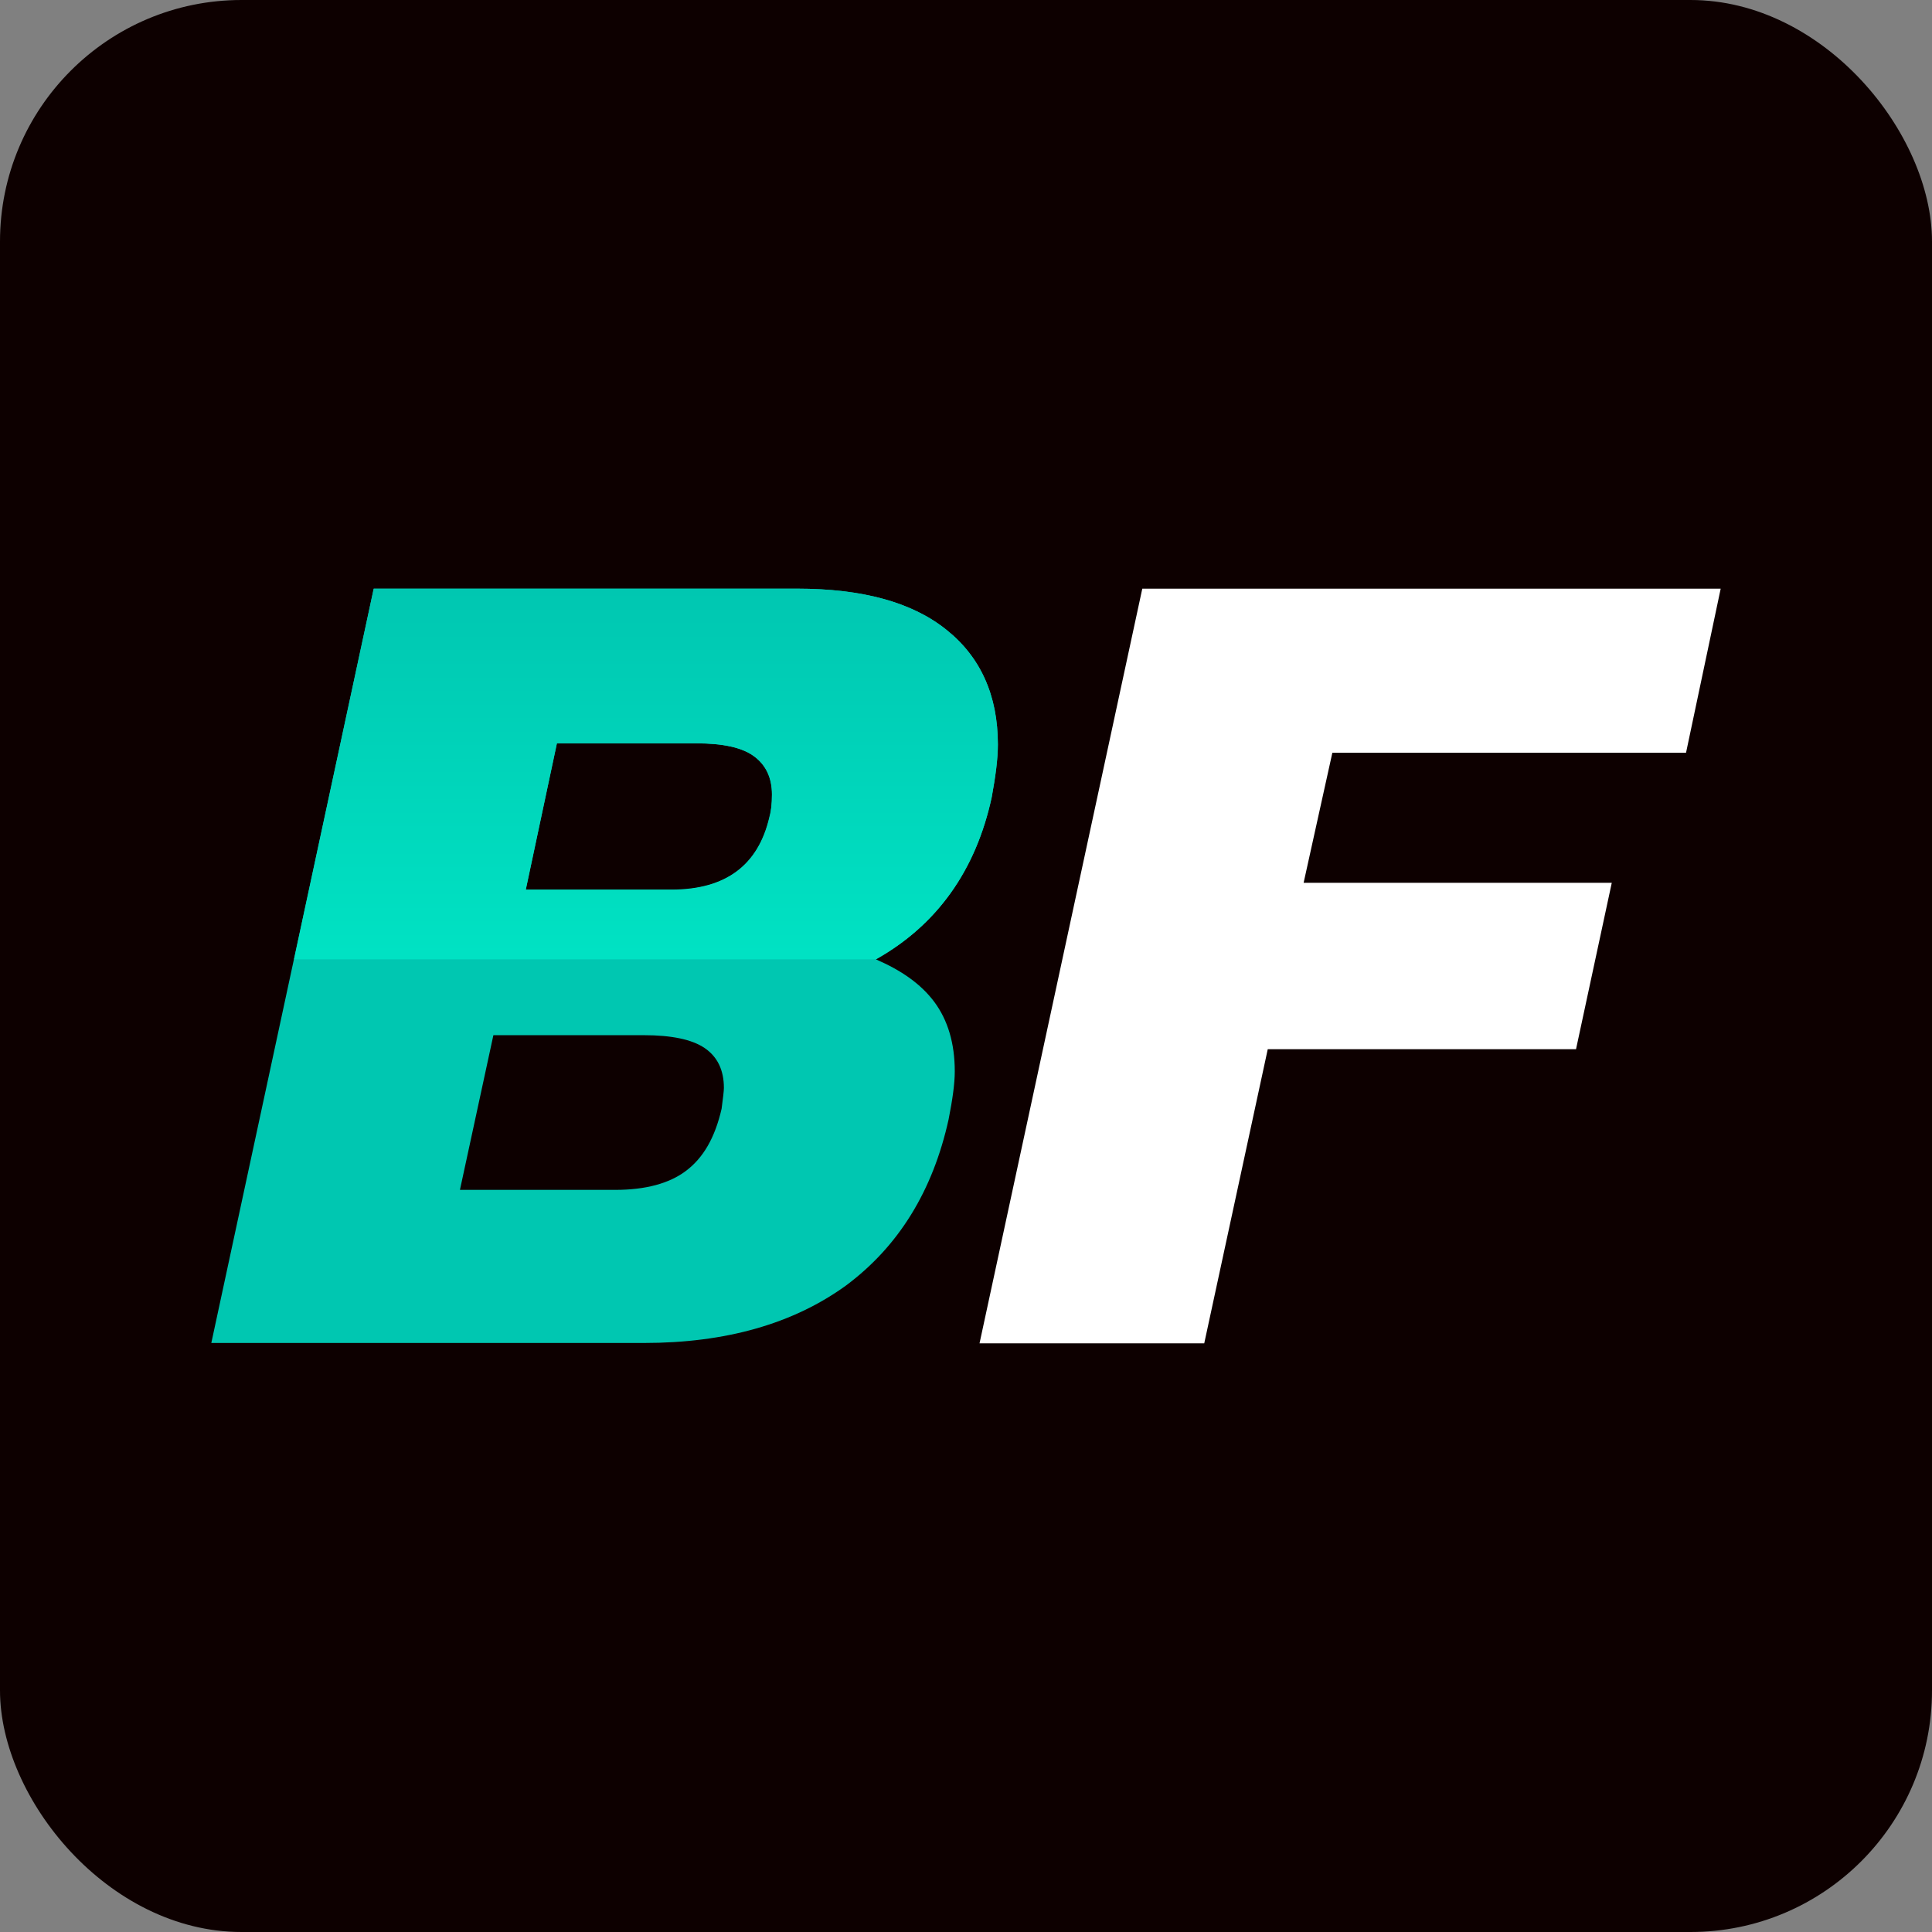
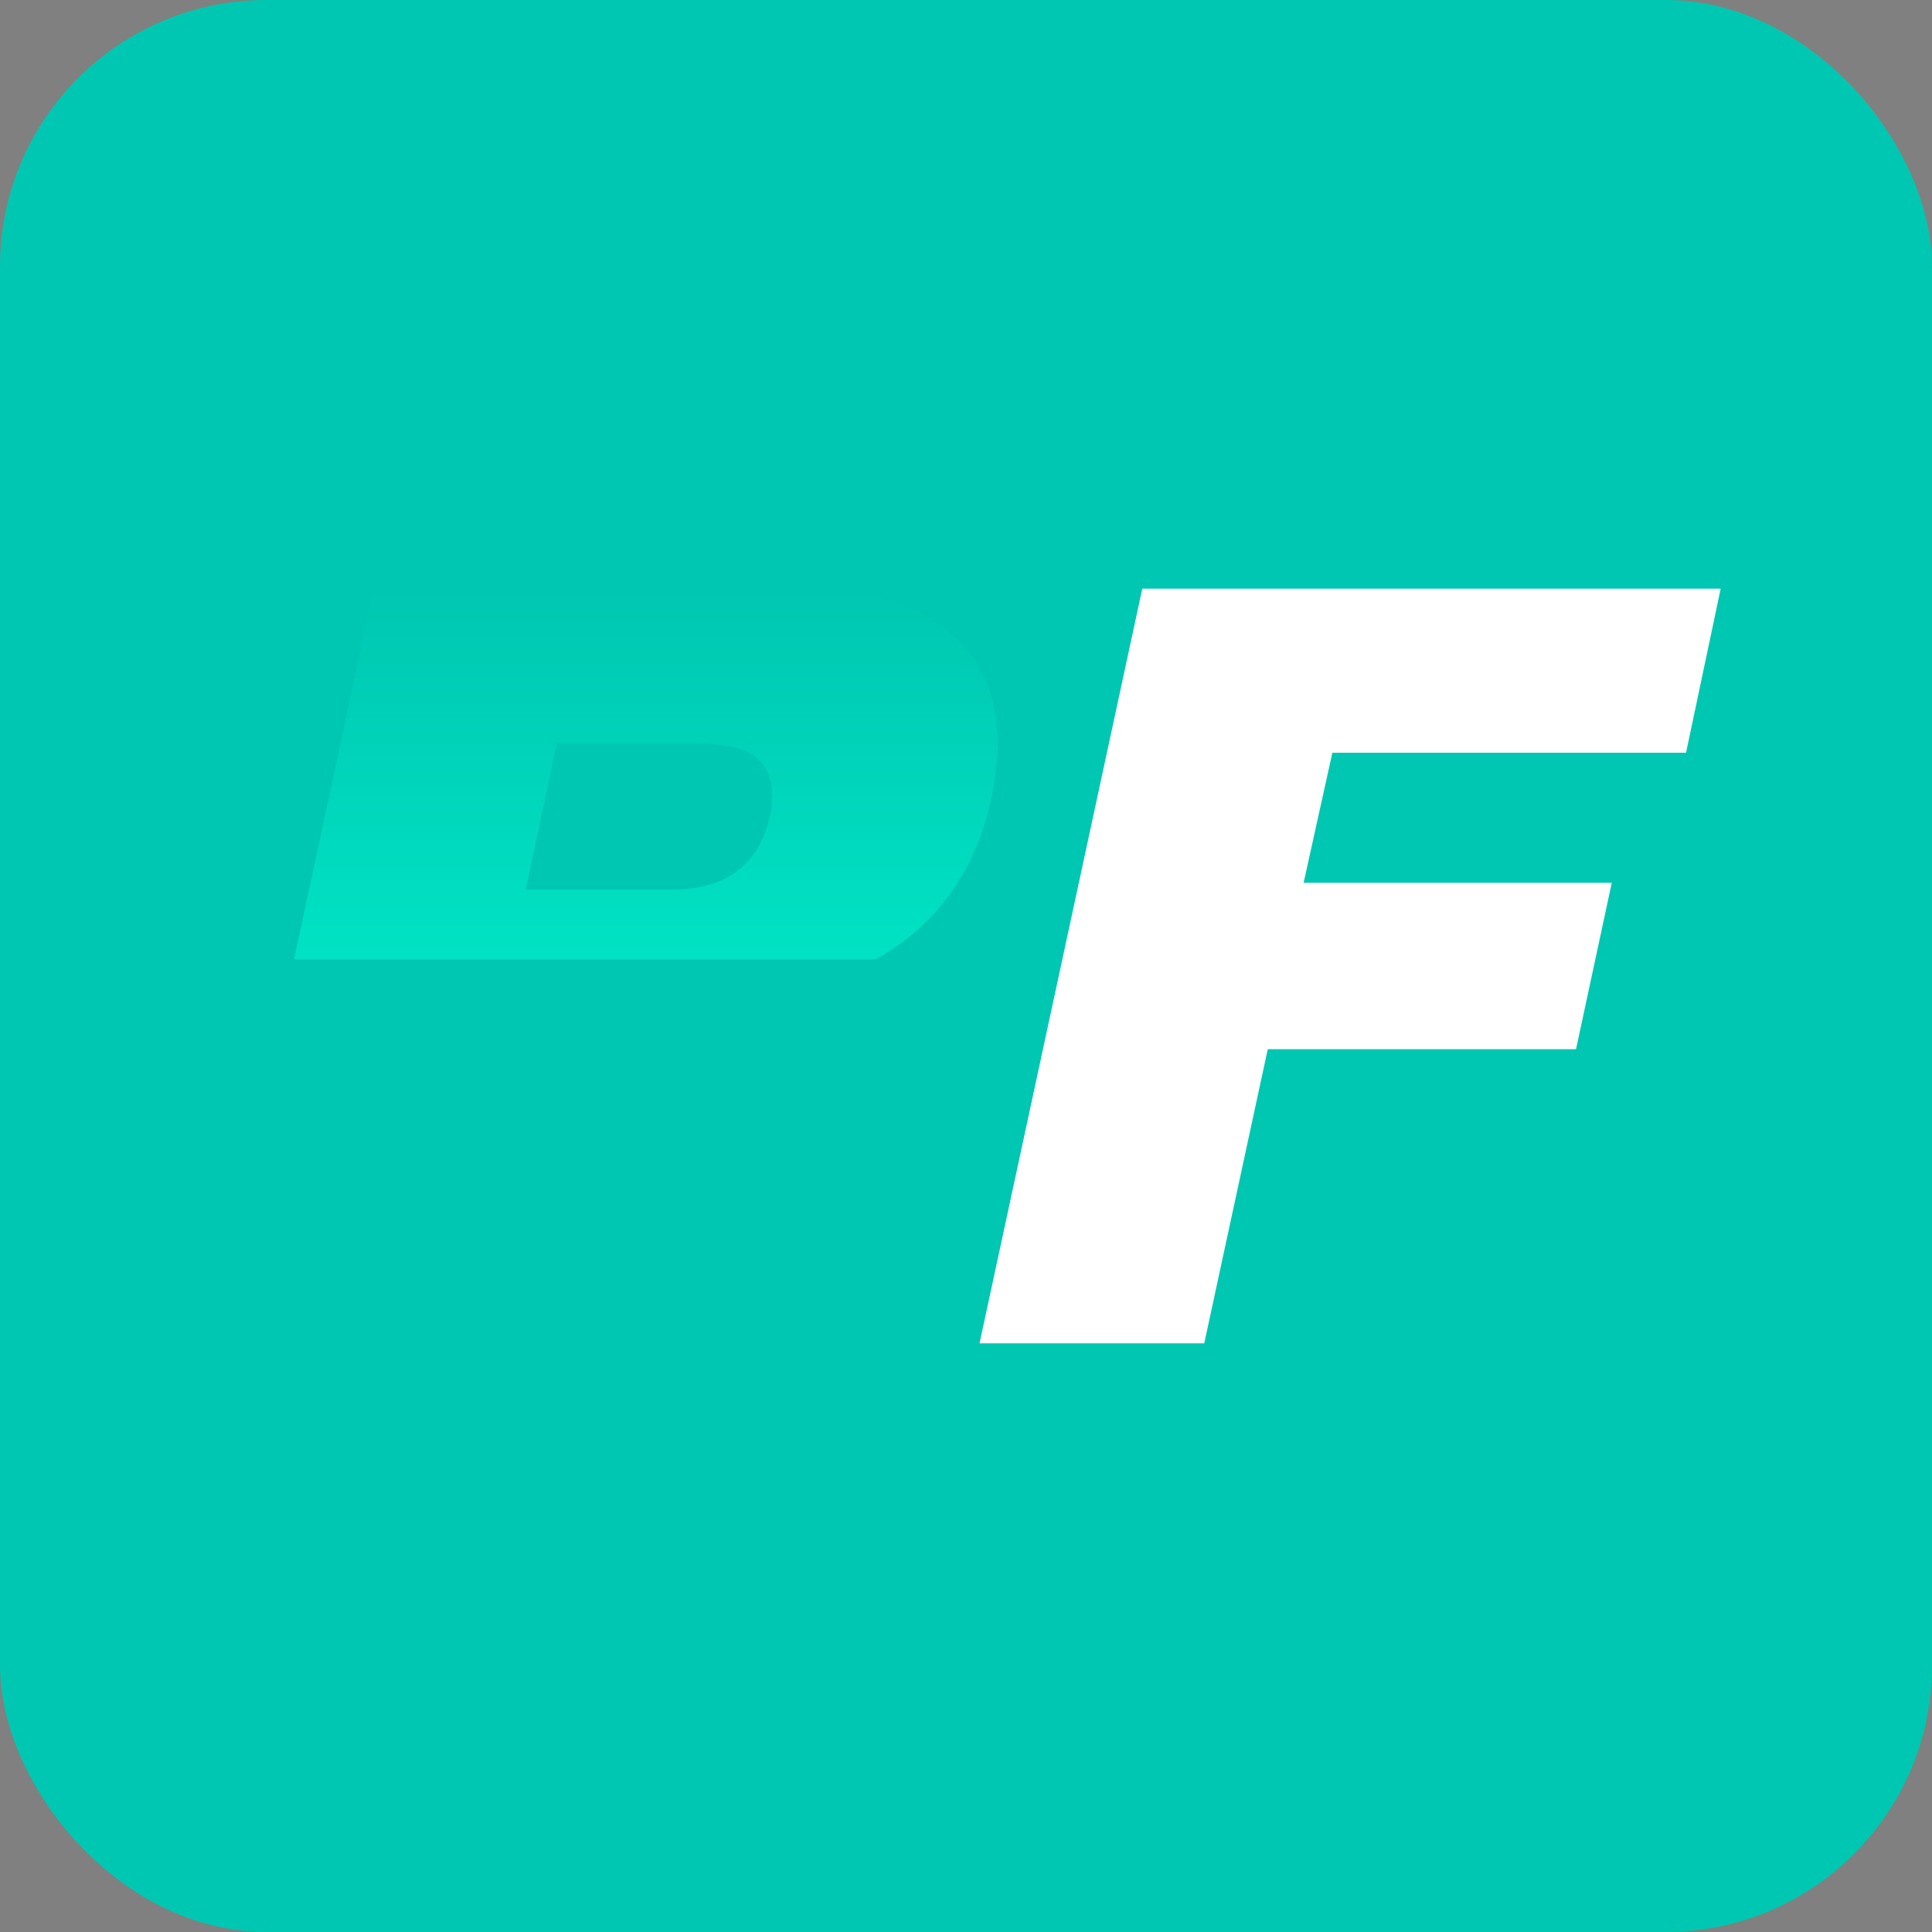
<svg xmlns="http://www.w3.org/2000/svg" width="16" height="16" viewBox="0 0 16 16" fill="none">
  <rect x="0" y="0" width="16" height="16" fill="#808080" stroke="none" />
  <rect width="16" height="16" rx="2.207" fill="#00C7B1" />
-   <path d="M8.286 6.546C8.286 5.69 8.856 5 9.56 5H14V6.022H10.549C10.272 6.022 10.051 6.305 10.051 6.654V7.485H12.029V8.515H10.051V11H8.286V6.546Z" fill="black" />
-   <path d="M6.434 5C7.137 5 7.714 5.696 7.714 6.55V6.964C7.714 7.428 7.493 7.826 7.185 8C7.493 8.174 7.714 8.572 7.714 9.036V9.45C7.714 10.304 7.137 11 6.434 11H2V5H6.434ZM3.763 6.028V7.486H5.644C5.81 7.486 5.944 7.304 5.944 7.064V6.649C5.944 6.309 5.723 6.028 5.446 6.028H3.763ZM5.944 8.928C5.944 8.696 5.81 8.514 5.644 8.514H3.763V9.972H5.446C5.723 9.972 5.944 9.691 5.944 9.343V8.928Z" fill="black" />
-   <rect width="16" height="16" rx="2" fill="#0D0000" />
  <path d="M9.46 4.875H14.25L13.963 6.234H11.034L10.796 7.311H13.348L13.052 8.689H10.499L9.973 11.125H8.112L9.46 4.875Z" fill="white" />
-   <path d="M7.254 7.945C7.76 7.661 8.082 7.208 8.213 6.602C8.245 6.427 8.264 6.284 8.264 6.165C8.264 5.759 8.12 5.44 7.837 5.215C7.553 4.987 7.142 4.875 6.6 4.875H3.095L1.75 11.122H5.332C6.011 11.122 6.568 10.963 7.005 10.647C7.442 10.322 7.725 9.863 7.856 9.27C7.888 9.107 7.907 8.976 7.907 8.873C7.907 8.639 7.849 8.448 7.738 8.298C7.626 8.148 7.464 8.036 7.254 7.945ZM5.976 9.182C5.921 9.423 5.823 9.591 5.679 9.698C5.542 9.801 5.345 9.854 5.096 9.854H3.809L4.086 8.573H5.332C5.561 8.573 5.73 8.608 5.835 8.679C5.941 8.751 5.995 8.861 5.995 9.01C5.995 9.032 5.988 9.092 5.976 9.182ZM6.371 6.768C6.278 7.168 6.007 7.371 5.558 7.371H4.354L4.612 6.156H5.768C5.985 6.156 6.145 6.19 6.243 6.262C6.342 6.334 6.393 6.44 6.393 6.58C6.393 6.658 6.384 6.721 6.371 6.768Z" fill="#00C7B1" />
  <path d="M7.253 7.945C7.76 7.661 8.082 7.208 8.213 6.602C8.245 6.427 8.264 6.284 8.264 6.165C8.264 5.759 8.12 5.44 7.837 5.215C7.553 4.987 7.142 4.875 6.6 4.875H3.095L2.435 7.945H7.253ZM4.612 6.156H5.768C5.985 6.156 6.144 6.19 6.243 6.262C6.342 6.334 6.393 6.44 6.393 6.58C6.393 6.658 6.387 6.721 6.374 6.765C6.282 7.164 6.011 7.367 5.561 7.367H4.354L4.612 6.156Z" fill="url(#paint0_linear_1442_134126)" />
  <defs>
    <linearGradient id="paint0_linear_1442_134126" x1="5.349" y1="4.882" x2="5.349" y2="7.909" gradientUnits="userSpaceOnUse">
      <stop stop-color="#00C7B1" />
      <stop offset="1" stop-color="#00E2C3" />
    </linearGradient>
  </defs>
</svg>